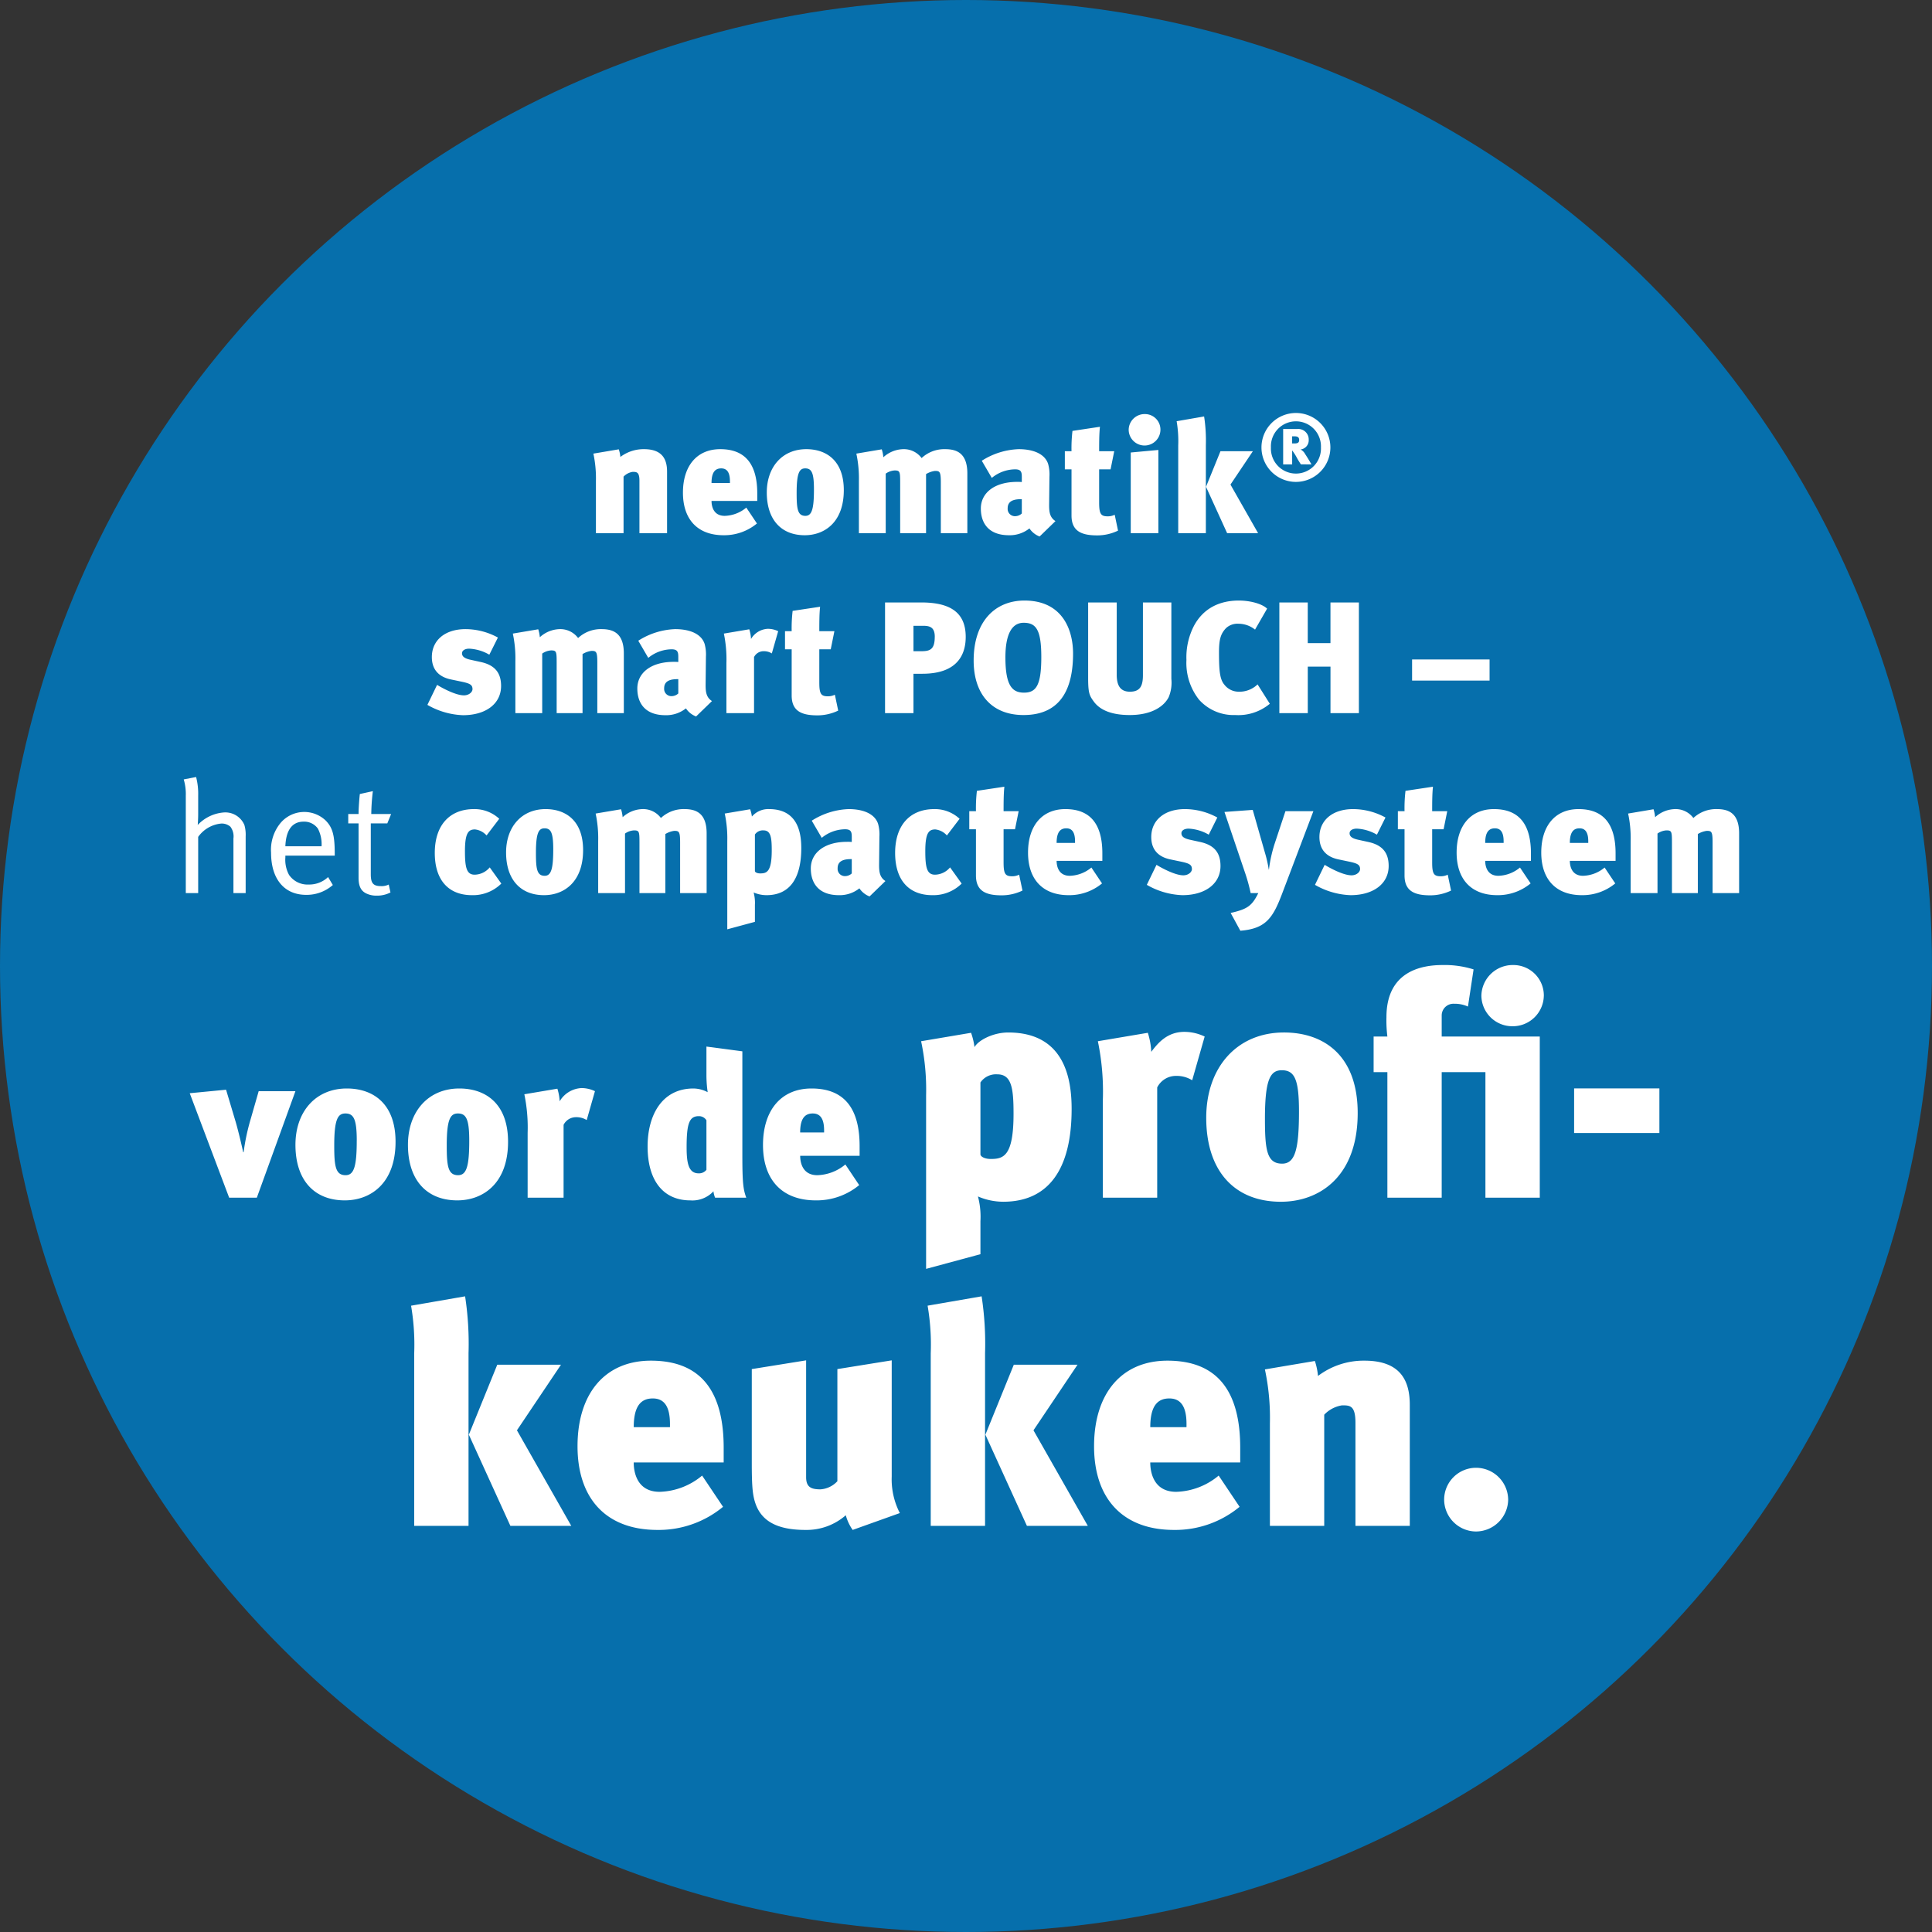
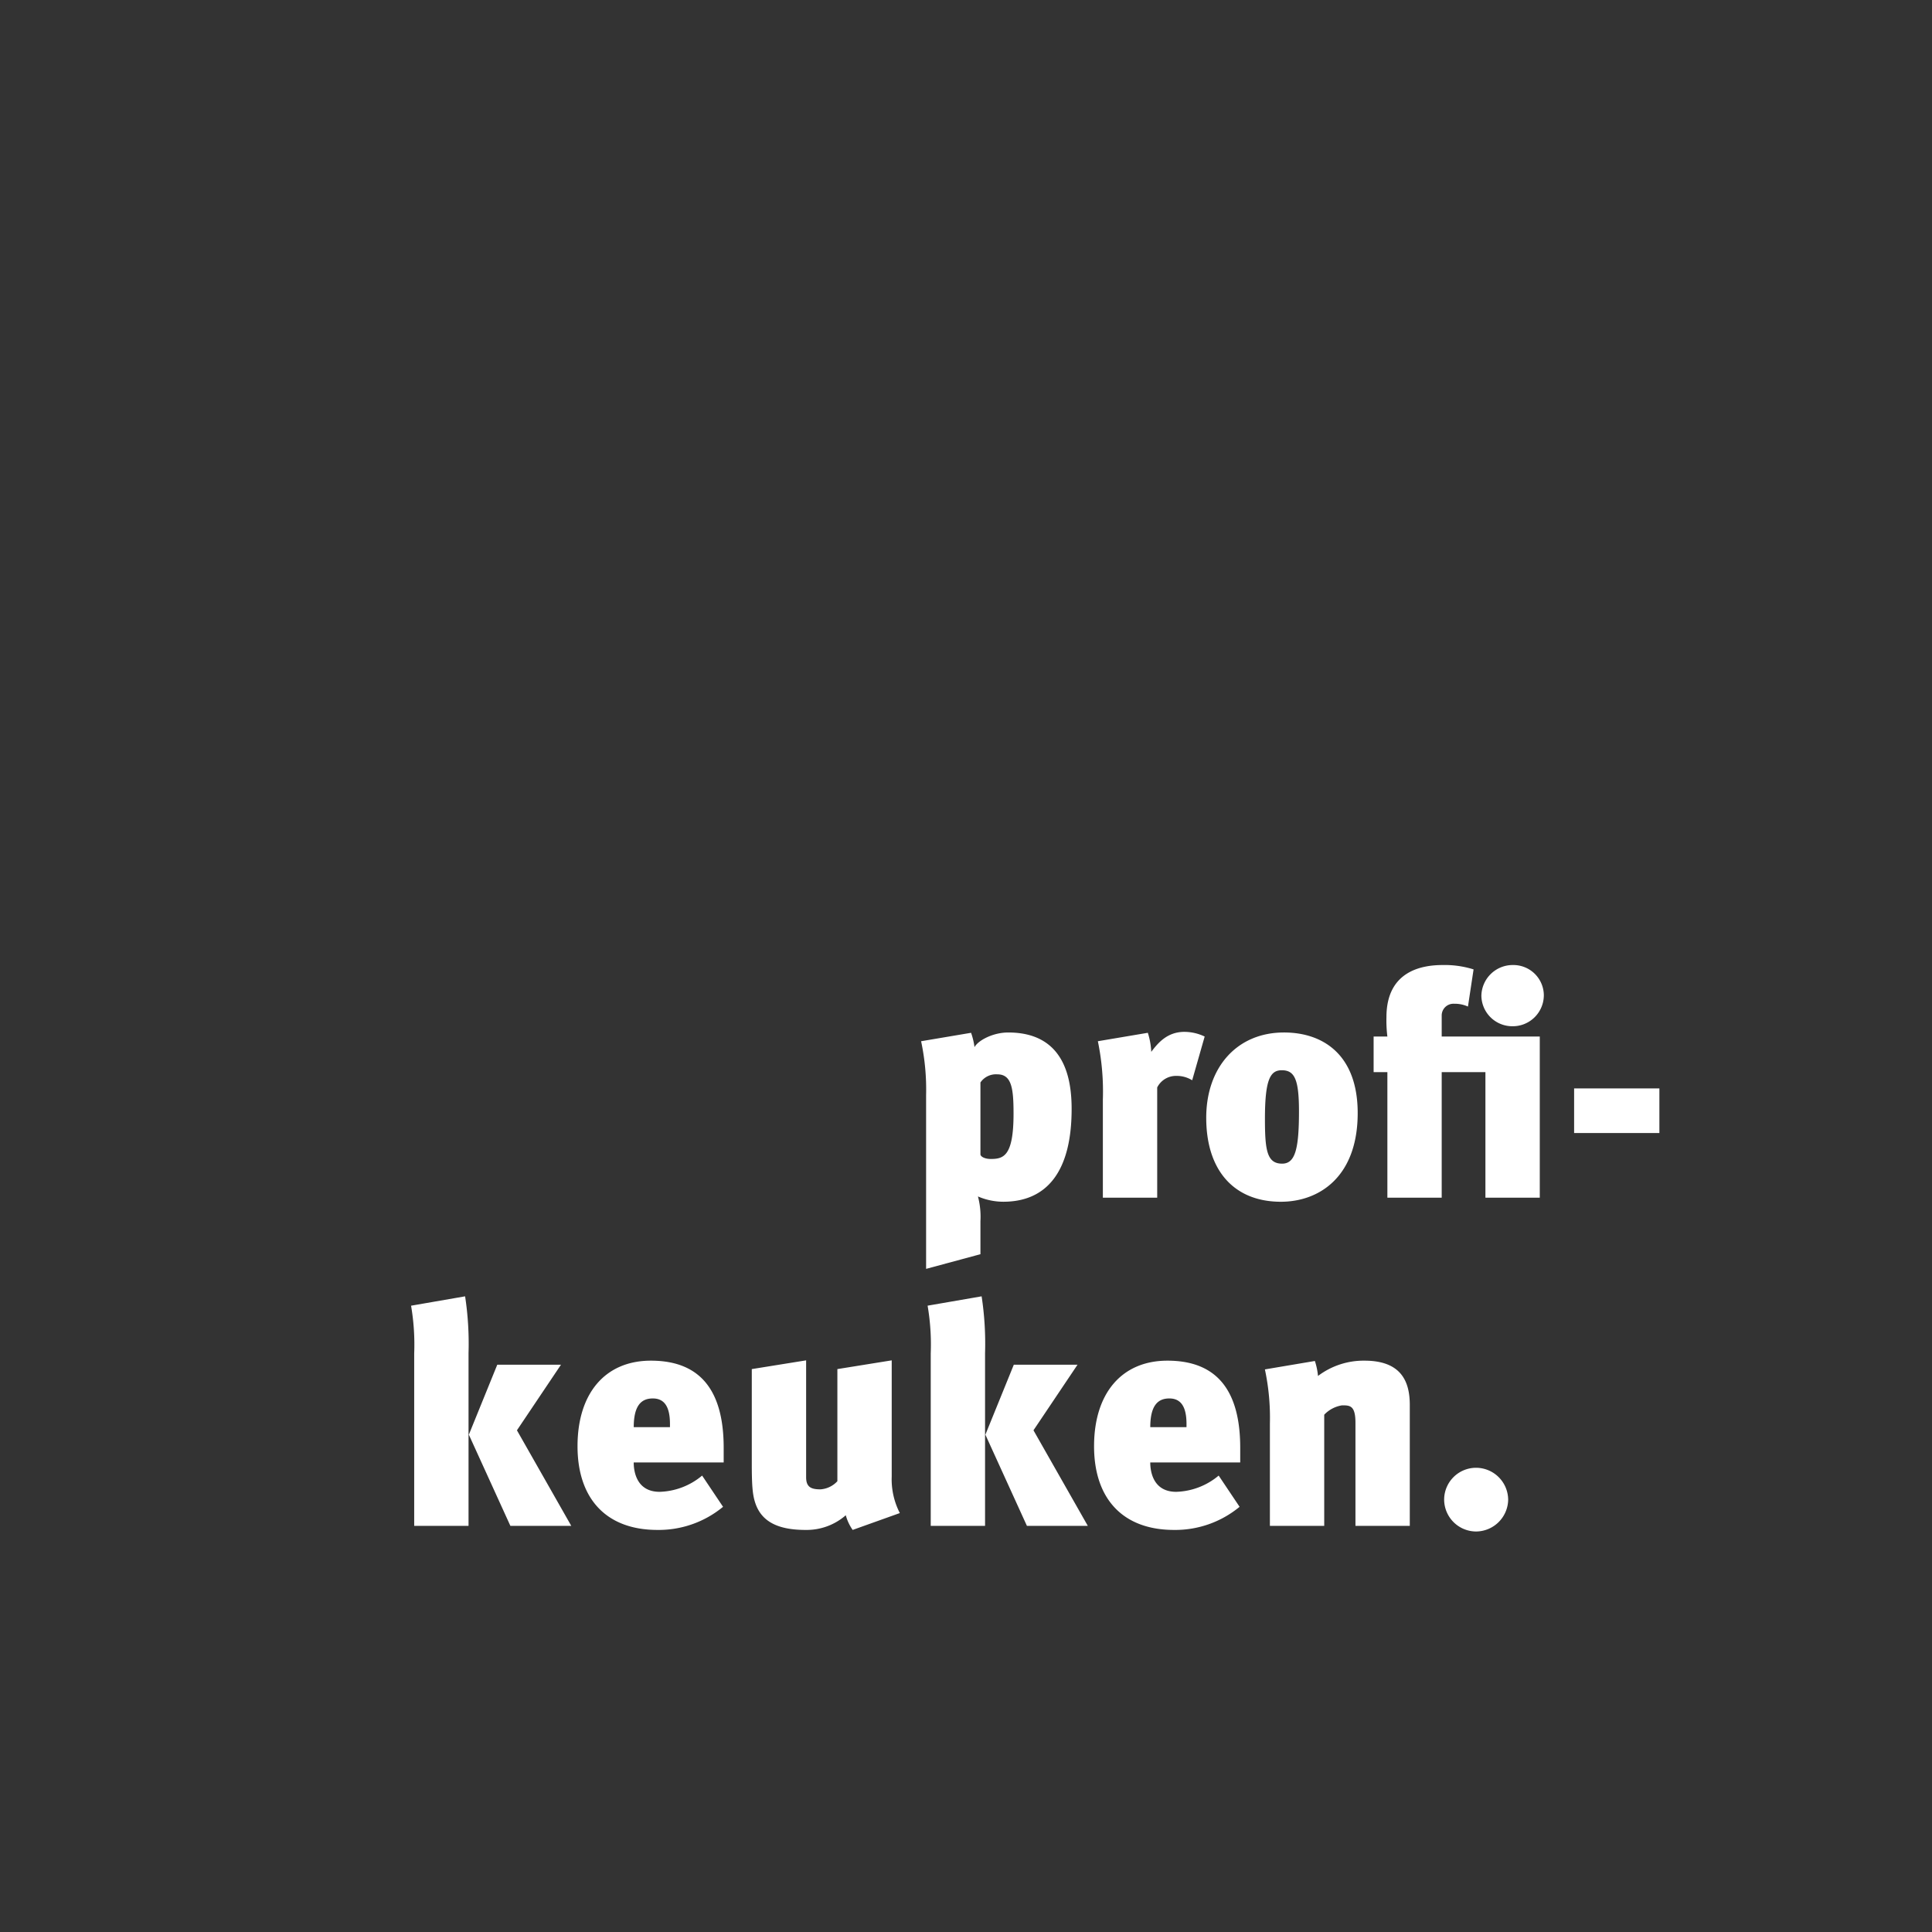
<svg xmlns="http://www.w3.org/2000/svg" width="365" height="365" viewBox="0 0 365 365">
  <rect x="0" y="0" width="365" height="365" fill="#333333" stroke="none" />
  <g id="Gruppe_254" data-name="Gruppe 254" transform="translate(1495 512)">
-     <circle id="Ellipse_1" data-name="Ellipse 1" cx="182.5" cy="182.5" r="182.5" transform="translate(-1495 -512)" fill="#0077bc" opacity="0.88" />
    <g id="Gruppe_127" data-name="Gruppe 127" transform="translate(-8 3)">
-       <path id="Pfad_65" data-name="Pfad 65" d="M114.024,34V22.39c0-2.13-.72-4.26-4.35-4.26a7.258,7.258,0,0,0-4.47,1.47,6.411,6.411,0,0,0-.3-1.44l-4.8.81a22.275,22.275,0,0,1,.48,5.19V34h5.22V23.32a3.007,3.007,0,0,1,1.71-.9c.75,0,1.29,0,1.29,1.68V34Zm17.04-6.09V26.5c0-5.25-2.04-8.37-6.99-8.37-4.38,0-7.05,3.12-7.05,8.22,0,5.01,2.73,8.04,7.68,8.04a9.7,9.7,0,0,0,6.3-2.22l-2.01-3a6.643,6.643,0,0,1-4.08,1.56c-2.16,0-2.49-1.86-2.49-2.82Zm-5.16-3.39h-3.48c0-2.07.72-2.76,1.83-2.76,1.2,0,1.65.93,1.65,2.46Zm21.51,1.35c0-5.55-3.27-7.74-7.08-7.74-4.53,0-7.47,3.36-7.47,8.19,0,5.13,2.73,8.07,7.17,8.07C143.724,34.39,147.414,31.99,147.414,25.87Zm-5.64-.15c0,3.69-.39,5.01-1.62,5.01-1.47,0-1.65-1.32-1.65-4.32,0-3.84.54-4.65,1.62-4.65C141.354,21.76,141.774,22.63,141.774,25.72ZM170.754,34V22.72c0-3.87-2.04-4.59-4.2-4.59a6.288,6.288,0,0,0-4.44,1.68,4.182,4.182,0,0,0-3.48-1.68,5.762,5.762,0,0,0-3.75,1.53,6.651,6.651,0,0,0-.3-1.5l-4.8.81a22.275,22.275,0,0,1,.48,5.19V34h5.07V22.75a3.266,3.266,0,0,1,1.68-.6c.99,0,1.05.21,1.05,2.25V34h4.89V22.84a4.39,4.39,0,0,1,1.68-.6c.9,0,1.11.12,1.11,2.19V34Zm16.65-2.28c-1.08-.69-1.2-1.74-1.2-3.03l.06-5.34a7.557,7.557,0,0,0-.24-2.4c-.57-1.83-2.64-2.82-5.58-2.82a13.833,13.833,0,0,0-6.96,2.19l1.89,3.24a7.051,7.051,0,0,1,4.41-1.62c1.14,0,1.26.54,1.26,1.44v.96a7.867,7.867,0,0,0-.87-.03c-4.32,0-6.87,2.1-6.87,5.04,0,2.76,1.47,5.04,5.31,5.04a5.954,5.954,0,0,0,3.87-1.29,4.047,4.047,0,0,0,1.92,1.53Zm-6.36-1.44a1.865,1.865,0,0,1-1.23.51,1.371,1.371,0,0,1-1.44-1.5c0-.87.45-1.71,2.46-1.71h.21Zm18.18,3.24-.63-3a2.955,2.955,0,0,1-1.32.3c-1.32,0-1.62-.48-1.62-2.64V21.94h2.16l.69-3.42h-2.85c0-1.44,0-3.24.15-4.62l-5.19.78a28.119,28.119,0,0,0-.18,3.84h-1.26v3.42h1.26v8.73c0,3,1.95,3.75,4.86,3.75A9.026,9.026,0,0,0,199.224,33.52Zm7.62.48V18.28l-5.22.48V34Zm.39-19.56a2.926,2.926,0,0,0-2.94-2.94,3.011,3.011,0,0,0-3.06,2.94,3,3,0,0,0,6,0ZM215.814,34V17.41a30,30,0,0,0-.33-5.46l-5.19.9a22.135,22.135,0,0,1,.3,4.59V34Zm9.87,0-5.22-9.18,4.23-6.3h-6.12l-2.73,6.72,3.99,8.76Zm13.657-16.195a6.51,6.51,0,1,0-6.51,6.51A6.52,6.52,0,0,0,239.341,17.805Zm-1.785,0a4.729,4.729,0,1,1-9.449,0,4.729,4.729,0,1,1,9.449,0Zm-1.785,3.2c-.14-.227-.735-1.26-1.172-1.907a2.134,2.134,0,0,0-.892-.91,1.742,1.742,0,0,0,1.54-1.82,1.977,1.977,0,0,0-2.152-2.047h-2.677v6.685h1.7V18.365a9.637,9.637,0,0,1,.945,1.5c.262.455.385.63.7,1.137Zm-2.327-4.62c0,.455-.21.665-.875.665h-.455V15.705h.472C233.164,15.705,233.444,15.9,233.444,16.388ZM82.666,62.87c0-2.43-1.11-3.93-3.84-4.53l-1.92-.42c-1.26-.27-1.62-.69-1.62-1.23,0-.51.54-.87,1.35-.87a8.338,8.338,0,0,1,3.81,1.14l1.62-3.24a12.8,12.8,0,0,0-6.12-1.59c-3.87,0-6.36,2.1-6.36,5.28,0,2.19,1.14,3.72,3.63,4.23l2.01.42c1.53.33,2.04.57,2.04,1.41,0,.57-.69,1.17-1.62,1.17-1.53,0-4.05-1.35-5.07-1.98l-1.83,3.78a14.4,14.4,0,0,0,6.72,1.95C79.786,68.39,82.666,66.23,82.666,62.87ZM105.856,68V56.72c0-3.87-2.04-4.59-4.2-4.59a6.288,6.288,0,0,0-4.44,1.68,4.182,4.182,0,0,0-3.48-1.68,5.762,5.762,0,0,0-3.75,1.53,6.65,6.65,0,0,0-.3-1.5l-4.8.81a22.275,22.275,0,0,1,.48,5.19V68h5.07V56.75a3.266,3.266,0,0,1,1.68-.6c.99,0,1.05.21,1.05,2.25V68h4.89V56.84a4.389,4.389,0,0,1,1.68-.6c.9,0,1.11.12,1.11,2.19V68Zm16.65-2.28c-1.08-.69-1.2-1.74-1.2-3.03l.06-5.34a7.557,7.557,0,0,0-.24-2.4c-.57-1.83-2.64-2.82-5.58-2.82a13.833,13.833,0,0,0-6.96,2.19l1.89,3.24a7.051,7.051,0,0,1,4.41-1.62c1.14,0,1.26.54,1.26,1.44v.96a7.867,7.867,0,0,0-.87-.03c-4.32,0-6.87,2.1-6.87,5.04,0,2.76,1.47,5.04,5.31,5.04a5.954,5.954,0,0,0,3.87-1.29,4.047,4.047,0,0,0,1.92,1.53Zm-6.36-1.44a1.865,1.865,0,0,1-1.23.51,1.371,1.371,0,0,1-1.44-1.5c0-.87.45-1.71,2.46-1.71h.21Zm18.87-11.76a4.519,4.519,0,0,0-1.95-.45,3.9,3.9,0,0,0-3.18,1.92,7.072,7.072,0,0,0-.33-1.83l-4.8.81a23.853,23.853,0,0,1,.48,5.61V68h5.22V57.41a2.015,2.015,0,0,1,1.83-1.11,2.806,2.806,0,0,1,1.53.42Zm11.34,15-.63-3a2.955,2.955,0,0,1-1.32.3c-1.32,0-1.62-.48-1.62-2.64V55.94h2.16l.69-3.42h-2.85c0-1.44,0-3.24.15-4.62l-5.19.78a28.119,28.119,0,0,0-.18,3.84h-1.26v3.42h1.26v8.73c0,3,1.95,3.75,4.86,3.75A9.026,9.026,0,0,0,146.356,67.52Zm24.09-13.92c0-4.77-3.12-6.51-8.43-6.51h-6.81V68h5.37V60.56h1.68C169.1,60.56,170.446,56.69,170.446,53.6Zm-5.85-.03c0,2.28-.78,2.73-2.46,2.73h-1.56V51.5h1.86C163.726,51.5,164.6,51.83,164.6,53.57Zm26.13,3.18c0-4.59-2.07-10.02-9.18-10.02-5.52,0-9.6,3.9-9.6,11.34,0,6.27,3.36,10.29,9.42,10.29C188.836,68.36,190.726,62.75,190.726,56.75Zm-6,.66c0,5.37-.99,6.72-3.27,6.72-2.22,0-3.51-1.32-3.51-6.66,0-3.99,1.02-6.54,3.45-6.54C183.706,50.93,184.726,52.19,184.726,57.41Zm24.57,4.14V47.09h-5.37V60.83c0,2.04-.54,3.12-2.46,3.12-1.89,0-2.49-1.29-2.49-3.21V47.09h-5.4V61.31c0,2.79.21,3.33,1.02,4.44,1.23,1.74,3.54,2.61,6.84,2.61,4.14,0,6.45-1.62,7.35-3.36A7.139,7.139,0,0,0,209.3,61.55Zm18.6,4.68-2.31-3.66a4.931,4.931,0,0,1-3.6,1.38,3.413,3.413,0,0,1-2.67-1.32c-.87-1.02-1.02-2.67-1.02-6.12,0-2.46.33-3.54,1.35-4.59a3.184,3.184,0,0,1,2.34-.81,5.022,5.022,0,0,1,3.12,1.11l2.28-3.96c-.96-.93-3.21-1.53-5.34-1.53-3.66,0-6.69,1.47-8.46,4.74a12.931,12.931,0,0,0-1.44,6.48,11.182,11.182,0,0,0,2.4,7.53,8.785,8.785,0,0,0,6.84,2.88A9.3,9.3,0,0,0,227.9,66.23ZM244.726,68V47.09h-5.37v7.68h-4.29V47.09H229.7V68h5.37V59.21h4.29V68Zm24.69-6.15V57.86h-14.64v3.99ZM34.411,102V91.29a6.666,6.666,0,0,0-.24-2.16,3.914,3.914,0,0,0-3.84-2.37,7.592,7.592,0,0,0-4.98,2.37c.03-.21.09-1.2.09-2.04V83.61a12.753,12.753,0,0,0-.39-3.54l-2.34.45a9.784,9.784,0,0,1,.39,3.06V102h2.34V91.38a6.026,6.026,0,0,1,4.35-2.52,2.48,2.48,0,0,1,1.74.6,3.04,3.04,0,0,1,.57,2.22V102Zm16.83-7.08v-.33c0-3.57-.42-4.98-1.71-6.3a5.866,5.866,0,0,0-8.52.45,7.978,7.978,0,0,0-1.8,5.64c0,4.95,2.49,7.95,6.63,7.95a7.462,7.462,0,0,0,5.04-1.86l-.9-1.5a5.144,5.144,0,0,1-3.66,1.41,4.226,4.226,0,0,1-3.72-1.83,5.961,5.961,0,0,1-.69-3.27v-.36Zm-2.49-1.77h-6.84c.12-3.09,1.32-4.65,3.45-4.65a3.179,3.179,0,0,1,2.7,1.32A6.41,6.41,0,0,1,48.751,93.15Zm13.14-6.09h-3.75a39.853,39.853,0,0,1,.3-4.32l-2.46.54c-.06.48-.24,2.49-.24,3.78h-1.95v1.77h1.95V99.09c0,1.5.39,2.46,1.44,2.97a4.349,4.349,0,0,0,1.95.42,5.535,5.535,0,0,0,2.64-.6l-.33-1.5a2.978,2.978,0,0,1-1.47.3c-1.47,0-1.92-.57-1.92-2.22V88.83h3.12Zm20.82,13.14-2.19-3.06a3.786,3.786,0,0,1-2.85,1.38c-1.5,0-1.83-1.29-1.83-4.44,0-3.45.66-4.11,1.89-4.11a3.414,3.414,0,0,1,2.19,1.14l2.4-3.15a6.857,6.857,0,0,0-4.77-1.83c-4.65,0-7.41,3.09-7.41,8.28,0,5.25,2.7,7.98,7.02,7.98A7.6,7.6,0,0,0,82.711,100.2Zm15.45-6.33c0-5.55-3.27-7.74-7.08-7.74-4.53,0-7.47,3.36-7.47,8.19,0,5.13,2.73,8.07,7.17,8.07C94.471,102.39,98.161,99.99,98.161,93.87Zm-5.64-.15c0,3.69-.39,5.01-1.62,5.01-1.47,0-1.65-1.32-1.65-4.32,0-3.84.54-4.65,1.62-4.65C92.1,89.76,92.521,90.63,92.521,93.72ZM121.5,102V90.72c0-3.87-2.04-4.59-4.2-4.59a6.288,6.288,0,0,0-4.44,1.68,4.182,4.182,0,0,0-3.48-1.68,5.762,5.762,0,0,0-3.75,1.53,6.65,6.65,0,0,0-.3-1.5l-4.8.81a22.275,22.275,0,0,1,.48,5.19V102h5.07V90.75a3.266,3.266,0,0,1,1.68-.6c.99,0,1.05.21,1.05,2.25V102h4.89V90.84a4.39,4.39,0,0,1,1.68-.6c.9,0,1.11.12,1.11,2.19V102Zm17.88-8.52c0-2.88-.66-7.35-6.09-7.35a4.071,4.071,0,0,0-3.24,1.41,6.63,6.63,0,0,0-.33-1.38l-4.8.81a22.275,22.275,0,0,1,.48,5.19v16.68l5.22-1.41v-3.18a7.6,7.6,0,0,0-.24-2.37,6.154,6.154,0,0,0,2.43.51C136.981,102.39,139.381,99.51,139.381,93.48Zm-5.58.45c0,4.08-.96,4.35-2.19,4.35-.51,0-.93-.18-.99-.42V90.93a1.811,1.811,0,0,1,1.62-.78C133.621,90.15,133.8,91.5,133.8,93.93Zm21.48,5.79c-1.08-.69-1.2-1.74-1.2-3.03l.06-5.34a7.557,7.557,0,0,0-.24-2.4c-.57-1.83-2.64-2.82-5.58-2.82a13.833,13.833,0,0,0-6.96,2.19l1.89,3.24a7.051,7.051,0,0,1,4.41-1.62c1.14,0,1.26.54,1.26,1.44v.96a7.867,7.867,0,0,0-.87-.03c-4.32,0-6.87,2.1-6.87,5.04,0,2.76,1.47,5.04,5.31,5.04a5.954,5.954,0,0,0,3.87-1.29,4.047,4.047,0,0,0,1.92,1.53Zm-6.36-1.44a1.865,1.865,0,0,1-1.23.51,1.371,1.371,0,0,1-1.44-1.5c0-.87.45-1.71,2.46-1.71h.21Zm20.76,1.92-2.19-3.06a3.786,3.786,0,0,1-2.85,1.38c-1.5,0-1.83-1.29-1.83-4.44,0-3.45.66-4.11,1.89-4.11a3.414,3.414,0,0,1,2.19,1.14l2.4-3.15a6.857,6.857,0,0,0-4.77-1.83c-4.65,0-7.41,3.09-7.41,8.28,0,5.25,2.7,7.98,7.02,7.98A7.6,7.6,0,0,0,169.681,100.2Zm11.49,1.32-.63-3a2.955,2.955,0,0,1-1.32.3c-1.32,0-1.62-.48-1.62-2.64V89.94h2.16l.69-3.42H177.6c0-1.44,0-3.24.15-4.62l-5.19.78a28.119,28.119,0,0,0-.18,3.84h-1.26v3.42h1.26v8.73c0,3,1.95,3.75,4.86,3.75A9.026,9.026,0,0,0,181.171,101.52Zm15.09-5.61V94.5c0-5.25-2.04-8.37-6.99-8.37-4.38,0-7.05,3.12-7.05,8.22,0,5.01,2.73,8.04,7.68,8.04a9.7,9.7,0,0,0,6.3-2.22l-2.01-3a6.643,6.643,0,0,1-4.08,1.56c-2.16,0-2.49-1.86-2.49-2.82Zm-5.16-3.39h-3.48c0-2.07.72-2.76,1.83-2.76,1.2,0,1.65.93,1.65,2.46Zm27.48,4.35c0-2.43-1.11-3.93-3.84-4.53l-1.92-.42c-1.26-.27-1.62-.69-1.62-1.23,0-.51.54-.87,1.35-.87a8.338,8.338,0,0,1,3.81,1.14l1.62-3.24a12.8,12.8,0,0,0-6.12-1.59c-3.87,0-6.36,2.1-6.36,5.28,0,2.19,1.14,3.72,3.63,4.23l2.01.42c1.53.33,2.04.57,2.04,1.41,0,.57-.69,1.17-1.62,1.17-1.53,0-4.05-1.35-5.07-1.98l-1.83,3.78a14.4,14.4,0,0,0,6.72,1.95C215.7,102.39,218.581,100.23,218.581,96.87Zm17.55-10.35h-5.28l-2.07,6.24a26.675,26.675,0,0,0-1.05,4.8h-.03a24.247,24.247,0,0,0-.72-3.18l-2.31-8.1-5.34.39,3.84,11.34a33.6,33.6,0,0,1,1.11,3.99h1.44c-1.2,2.43-2.07,3.03-5.22,3.75l1.83,3.36c4.89-.39,6.18-2.49,7.92-7.08Zm14.22,10.35c0-2.43-1.11-3.93-3.84-4.53l-1.92-.42c-1.26-.27-1.62-.69-1.62-1.23,0-.51.54-.87,1.35-.87a8.338,8.338,0,0,1,3.81,1.14l1.62-3.24a12.8,12.8,0,0,0-6.12-1.59c-3.87,0-6.36,2.1-6.36,5.28,0,2.19,1.14,3.72,3.63,4.23l2.01.42c1.53.33,2.04.57,2.04,1.41,0,.57-.69,1.17-1.62,1.17-1.53,0-4.05-1.35-5.07-1.98l-1.83,3.78a14.4,14.4,0,0,0,6.72,1.95C247.471,102.39,250.351,100.23,250.351,96.87Zm11.79,4.65-.63-3a2.955,2.955,0,0,1-1.32.3c-1.32,0-1.62-.48-1.62-2.64V89.94h2.16l.69-3.42h-2.85c0-1.44,0-3.24.15-4.62l-5.19.78a28.119,28.119,0,0,0-.18,3.84h-1.26v3.42h1.26v8.73c0,3,1.95,3.75,4.86,3.75A9.026,9.026,0,0,0,262.141,101.52Zm15.09-5.61V94.5c0-5.25-2.04-8.37-6.99-8.37-4.38,0-7.05,3.12-7.05,8.22,0,5.01,2.73,8.04,7.68,8.04a9.7,9.7,0,0,0,6.3-2.22l-2.01-3a6.643,6.643,0,0,1-4.08,1.56c-2.16,0-2.49-1.86-2.49-2.82Zm-5.16-3.39h-3.48c0-2.07.72-2.76,1.83-2.76,1.2,0,1.65.93,1.65,2.46Zm21.15,3.39V94.5c0-5.25-2.04-8.37-6.99-8.37-4.38,0-7.05,3.12-7.05,8.22,0,5.01,2.73,8.04,7.68,8.04a9.7,9.7,0,0,0,6.3-2.22l-2.01-3a6.643,6.643,0,0,1-4.08,1.56c-2.16,0-2.49-1.86-2.49-2.82Zm-5.16-3.39h-3.48c0-2.07.72-2.76,1.83-2.76,1.2,0,1.65.93,1.65,2.46Zm28.5,9.48V90.72c0-3.87-2.04-4.59-4.2-4.59a6.288,6.288,0,0,0-4.44,1.68,4.182,4.182,0,0,0-3.48-1.68,5.762,5.762,0,0,0-3.75,1.53,6.648,6.648,0,0,0-.3-1.5l-4.8.81a22.276,22.276,0,0,1,.48,5.19V102h5.07V90.75a3.266,3.266,0,0,1,1.68-.6c.99,0,1.05.21,1.05,2.25V102h4.89V90.84a4.389,4.389,0,0,1,1.68-.6c.9,0,1.11.12,1.11,2.19V102Z" transform="translate(-1475 -448.272)" fill="#fff" />
      <g id="Gruppe_126" data-name="Gruppe 126" transform="translate(-419.885 -18.359)">
        <path id="Pfad_64" data-name="Pfad 64" d="M-34.544-16.756c0-5.664-1.3-14.455-11.977-14.455-2.95,0-5.723,1.534-6.372,2.773a13.037,13.037,0,0,0-.649-2.714l-9.44,1.593a43.807,43.807,0,0,1,.944,10.207v32.8l10.266-2.773V4.425a14.943,14.943,0,0,0-.472-4.661,12.1,12.1,0,0,0,4.779,1C-39.264.767-34.544-4.9-34.544-16.756Zm-10.974.885c0,8.024-1.888,8.555-4.307,8.555-1,0-1.829-.354-1.947-.826V-21.771a3.561,3.561,0,0,1,3.186-1.534C-45.872-23.305-45.518-20.65-45.518-15.871ZM-9.41-30.444a8.888,8.888,0,0,0-3.835-.885c-3.245,0-5.015,2.124-6.254,3.776a13.908,13.908,0,0,0-.649-3.6l-9.44,1.593a46.91,46.91,0,0,1,.944,11.033V0h10.266V-20.827a3.963,3.963,0,0,1,3.6-2.183,5.519,5.519,0,0,1,3.009.826ZM19.5-15.989c0-10.915-6.431-15.222-13.924-15.222C-3.333-31.211-9.115-24.6-9.115-15.1-9.115-5.015-3.746.767,4.986.767,12.243.767,19.5-3.953,19.5-15.989ZM8.408-16.284c0,7.257-.767,9.853-3.186,9.853-2.891,0-3.245-2.6-3.245-8.5,0-7.552,1.062-9.145,3.186-9.145C7.582-24.072,8.408-22.361,8.408-16.284ZM53.9,0V-30.444H35.371v-4.012a2.219,2.219,0,0,1,2.36-2.183,6,6,0,0,1,2.6.531l1.062-7.021a18.158,18.158,0,0,0-5.841-.826c-3.835,0-10.62,1.062-10.62,9.853a24.52,24.52,0,0,0,.177,3.658h-2.6v6.726h2.6V0H35.371V-23.718h8.26V0Zm.767-38.173a5.754,5.754,0,0,0-5.782-5.782,5.921,5.921,0,0,0-6.018,5.782A5.842,5.842,0,0,0,48.7-32.391,5.869,5.869,0,0,0,54.664-38.173Zm21.83,25.96V-20.65H60.387v8.437Z" transform="translate(-830.115 -270.369)" fill="#fff" />
-         <path id="Pfad_63" data-name="Pfad 63" d="M-44.187-20.124h-6.942l-1.521,5.3a40.522,40.522,0,0,0-1.326,6.24h-.078c-.468-2.145-1.092-4.641-1.443-5.811L-57.291-20.4l-6.864.663L-56.706,0h5.226Zm18.915,9.555c0-7.215-4.251-10.062-9.2-10.062-5.889,0-9.711,4.368-9.711,10.647,0,6.669,3.549,10.491,9.321,10.491C-30.069.507-25.272-2.613-25.272-10.569Zm-7.332-.195c0,4.8-.507,6.513-2.106,6.513-1.911,0-2.145-1.716-2.145-5.616,0-4.992.7-6.045,2.106-6.045C-33.15-15.912-32.6-14.781-32.6-10.764Zm28.587.195c0-7.215-4.251-10.062-9.2-10.062-5.889,0-9.711,4.368-9.711,10.647,0,6.669,3.549,10.491,9.321,10.491C-8.814.507-4.017-2.613-4.017-10.569Zm-7.332-.195c0,4.8-.507,6.513-2.106,6.513-1.911,0-2.145-1.716-2.145-5.616,0-4.992.7-6.045,2.106-6.045C-11.9-15.912-11.349-14.781-11.349-10.764ZM12.4-20.124a5.875,5.875,0,0,0-2.535-.585,5.068,5.068,0,0,0-4.134,2.5A9.193,9.193,0,0,0,5.3-20.592l-6.24,1.053a31.008,31.008,0,0,1,.624,7.293V0H6.474V-13.767A2.62,2.62,0,0,1,8.853-15.21a3.648,3.648,0,0,1,1.989.546ZM40.989,0c-.585-1.56-.741-2.886-.741-8V-27.651l-6.786-.9v5.421a22.964,22.964,0,0,0,.234,3.2,5.8,5.8,0,0,0-2.691-.7c-5.967,0-8.658,5.07-8.658,10.959,0,6.4,2.925,10.179,8.073,10.179a5.406,5.406,0,0,0,4.368-1.716A4.254,4.254,0,0,0,35.1,0ZM33.462-5.265A1.787,1.787,0,0,1,31.98-4.6c-1.95,0-2.262-2.067-2.262-4.953,0-4.563.546-5.85,2.3-5.85a1.643,1.643,0,0,1,1.443.78ZM62.4-7.917V-9.75c0-6.825-2.652-10.881-9.087-10.881-5.694,0-9.165,4.056-9.165,10.686C44.148-3.432,47.7.507,54.132.507a12.614,12.614,0,0,0,8.19-2.886l-2.613-3.9a8.636,8.636,0,0,1-5.3,2.028c-2.808,0-3.237-2.418-3.237-3.666Zm-6.708-4.407H51.168c0-2.691.936-3.588,2.379-3.588,1.56,0,2.145,1.209,2.145,3.2Z" transform="translate(-967.115 -270.369)" fill="#fff" />
-         <path id="Pfad_62" data-name="Pfad 62" d="M-92.483,0V-32.627a59,59,0,0,0-.649-10.738l-10.207,1.77a43.533,43.533,0,0,1,.59,9.027V0Zm19.411,0L-83.338-18.054l8.319-12.39H-87.055l-5.369,13.216L-84.576,0ZM-44.28-11.977V-14.75c0-10.325-4.012-16.461-13.747-16.461-8.614,0-13.865,6.136-13.865,16.166,0,9.853,5.369,15.812,15.1,15.812A19.082,19.082,0,0,0-44.4-3.6l-3.953-5.9a13.065,13.065,0,0,1-8.024,3.068c-4.248,0-4.9-3.658-4.9-5.546Zm-10.148-6.667h-6.844c0-4.071,1.416-5.428,3.6-5.428,2.36,0,3.245,1.829,3.245,4.838ZM-11-2.419a13.894,13.894,0,0,1-1.534-6.9V-31.27L-22.8-29.618V-8.437A4.773,4.773,0,0,1-25.99-6.9c-1.77,0-2.714-.413-2.714-2.3V-31.27L-38.97-29.618v17.7c0,4.012.118,5.841.59,7.375,1.062,3.481,3.953,5.31,9.558,5.31a11.24,11.24,0,0,0,7.611-2.773,8.864,8.864,0,0,0,1.3,2.773ZM5.1,0V-32.627a59,59,0,0,0-.649-10.738L-5.753-41.6a43.533,43.533,0,0,1,.59,9.027V0ZM24.514,0,14.248-18.054l8.319-12.39H10.531L5.162-17.228,13.009,0ZM53.306-11.977V-14.75c0-10.325-4.012-16.461-13.747-16.461-8.614,0-13.865,6.136-13.865,16.166C25.694-5.192,31.063.767,40.8.767A19.082,19.082,0,0,0,53.188-3.6L49.235-9.5a13.065,13.065,0,0,1-8.024,3.068c-4.248,0-4.9-3.658-4.9-5.546ZM43.158-18.644H36.314c0-4.071,1.416-5.428,3.6-5.428,2.36,0,3.245,1.829,3.245,4.838ZM85.343,0V-22.833c0-4.189-1.416-8.378-8.555-8.378A14.275,14.275,0,0,0,68-28.32a12.608,12.608,0,0,0-.59-2.832l-9.44,1.593a43.807,43.807,0,0,1,.944,10.207V0H69.177V-21a5.914,5.914,0,0,1,3.363-1.77c1.475,0,2.537,0,2.537,3.3V0Zm18.585-5.015a6.083,6.083,0,0,0-6.077-5.959,6.031,6.031,0,0,0-6.018,5.959,6.056,6.056,0,0,0,6.018,6.077A6.106,6.106,0,0,0,103.929-5.015Z" transform="translate(-886.115 -208.369)" fill="#fff" />
+         <path id="Pfad_62" data-name="Pfad 62" d="M-92.483,0V-32.627a59,59,0,0,0-.649-10.738l-10.207,1.77a43.533,43.533,0,0,1,.59,9.027V0Zm19.411,0L-83.338-18.054l8.319-12.39H-87.055l-5.369,13.216L-84.576,0ZM-44.28-11.977V-14.75c0-10.325-4.012-16.461-13.747-16.461-8.614,0-13.865,6.136-13.865,16.166,0,9.853,5.369,15.812,15.1,15.812A19.082,19.082,0,0,0-44.4-3.6l-3.953-5.9a13.065,13.065,0,0,1-8.024,3.068c-4.248,0-4.9-3.658-4.9-5.546Zm-10.148-6.667h-6.844c0-4.071,1.416-5.428,3.6-5.428,2.36,0,3.245,1.829,3.245,4.838ZM-11-2.419a13.894,13.894,0,0,1-1.534-6.9V-31.27L-22.8-29.618V-8.437A4.773,4.773,0,0,1-25.99-6.9c-1.77,0-2.714-.413-2.714-2.3V-31.27L-38.97-29.618v17.7c0,4.012.118,5.841.59,7.375,1.062,3.481,3.953,5.31,9.558,5.31a11.24,11.24,0,0,0,7.611-2.773,8.864,8.864,0,0,0,1.3,2.773M5.1,0V-32.627a59,59,0,0,0-.649-10.738L-5.753-41.6a43.533,43.533,0,0,1,.59,9.027V0ZM24.514,0,14.248-18.054l8.319-12.39H10.531L5.162-17.228,13.009,0ZM53.306-11.977V-14.75c0-10.325-4.012-16.461-13.747-16.461-8.614,0-13.865,6.136-13.865,16.166C25.694-5.192,31.063.767,40.8.767A19.082,19.082,0,0,0,53.188-3.6L49.235-9.5a13.065,13.065,0,0,1-8.024,3.068c-4.248,0-4.9-3.658-4.9-5.546ZM43.158-18.644H36.314c0-4.071,1.416-5.428,3.6-5.428,2.36,0,3.245,1.829,3.245,4.838ZM85.343,0V-22.833c0-4.189-1.416-8.378-8.555-8.378A14.275,14.275,0,0,0,68-28.32a12.608,12.608,0,0,0-.59-2.832l-9.44,1.593a43.807,43.807,0,0,1,.944,10.207V0H69.177V-21a5.914,5.914,0,0,1,3.363-1.77c1.475,0,2.537,0,2.537,3.3V0Zm18.585-5.015a6.083,6.083,0,0,0-6.077-5.959,6.031,6.031,0,0,0-6.018,5.959,6.056,6.056,0,0,0,6.018,6.077A6.106,6.106,0,0,0,103.929-5.015Z" transform="translate(-886.115 -208.369)" fill="#fff" />
      </g>
    </g>
  </g>
</svg>